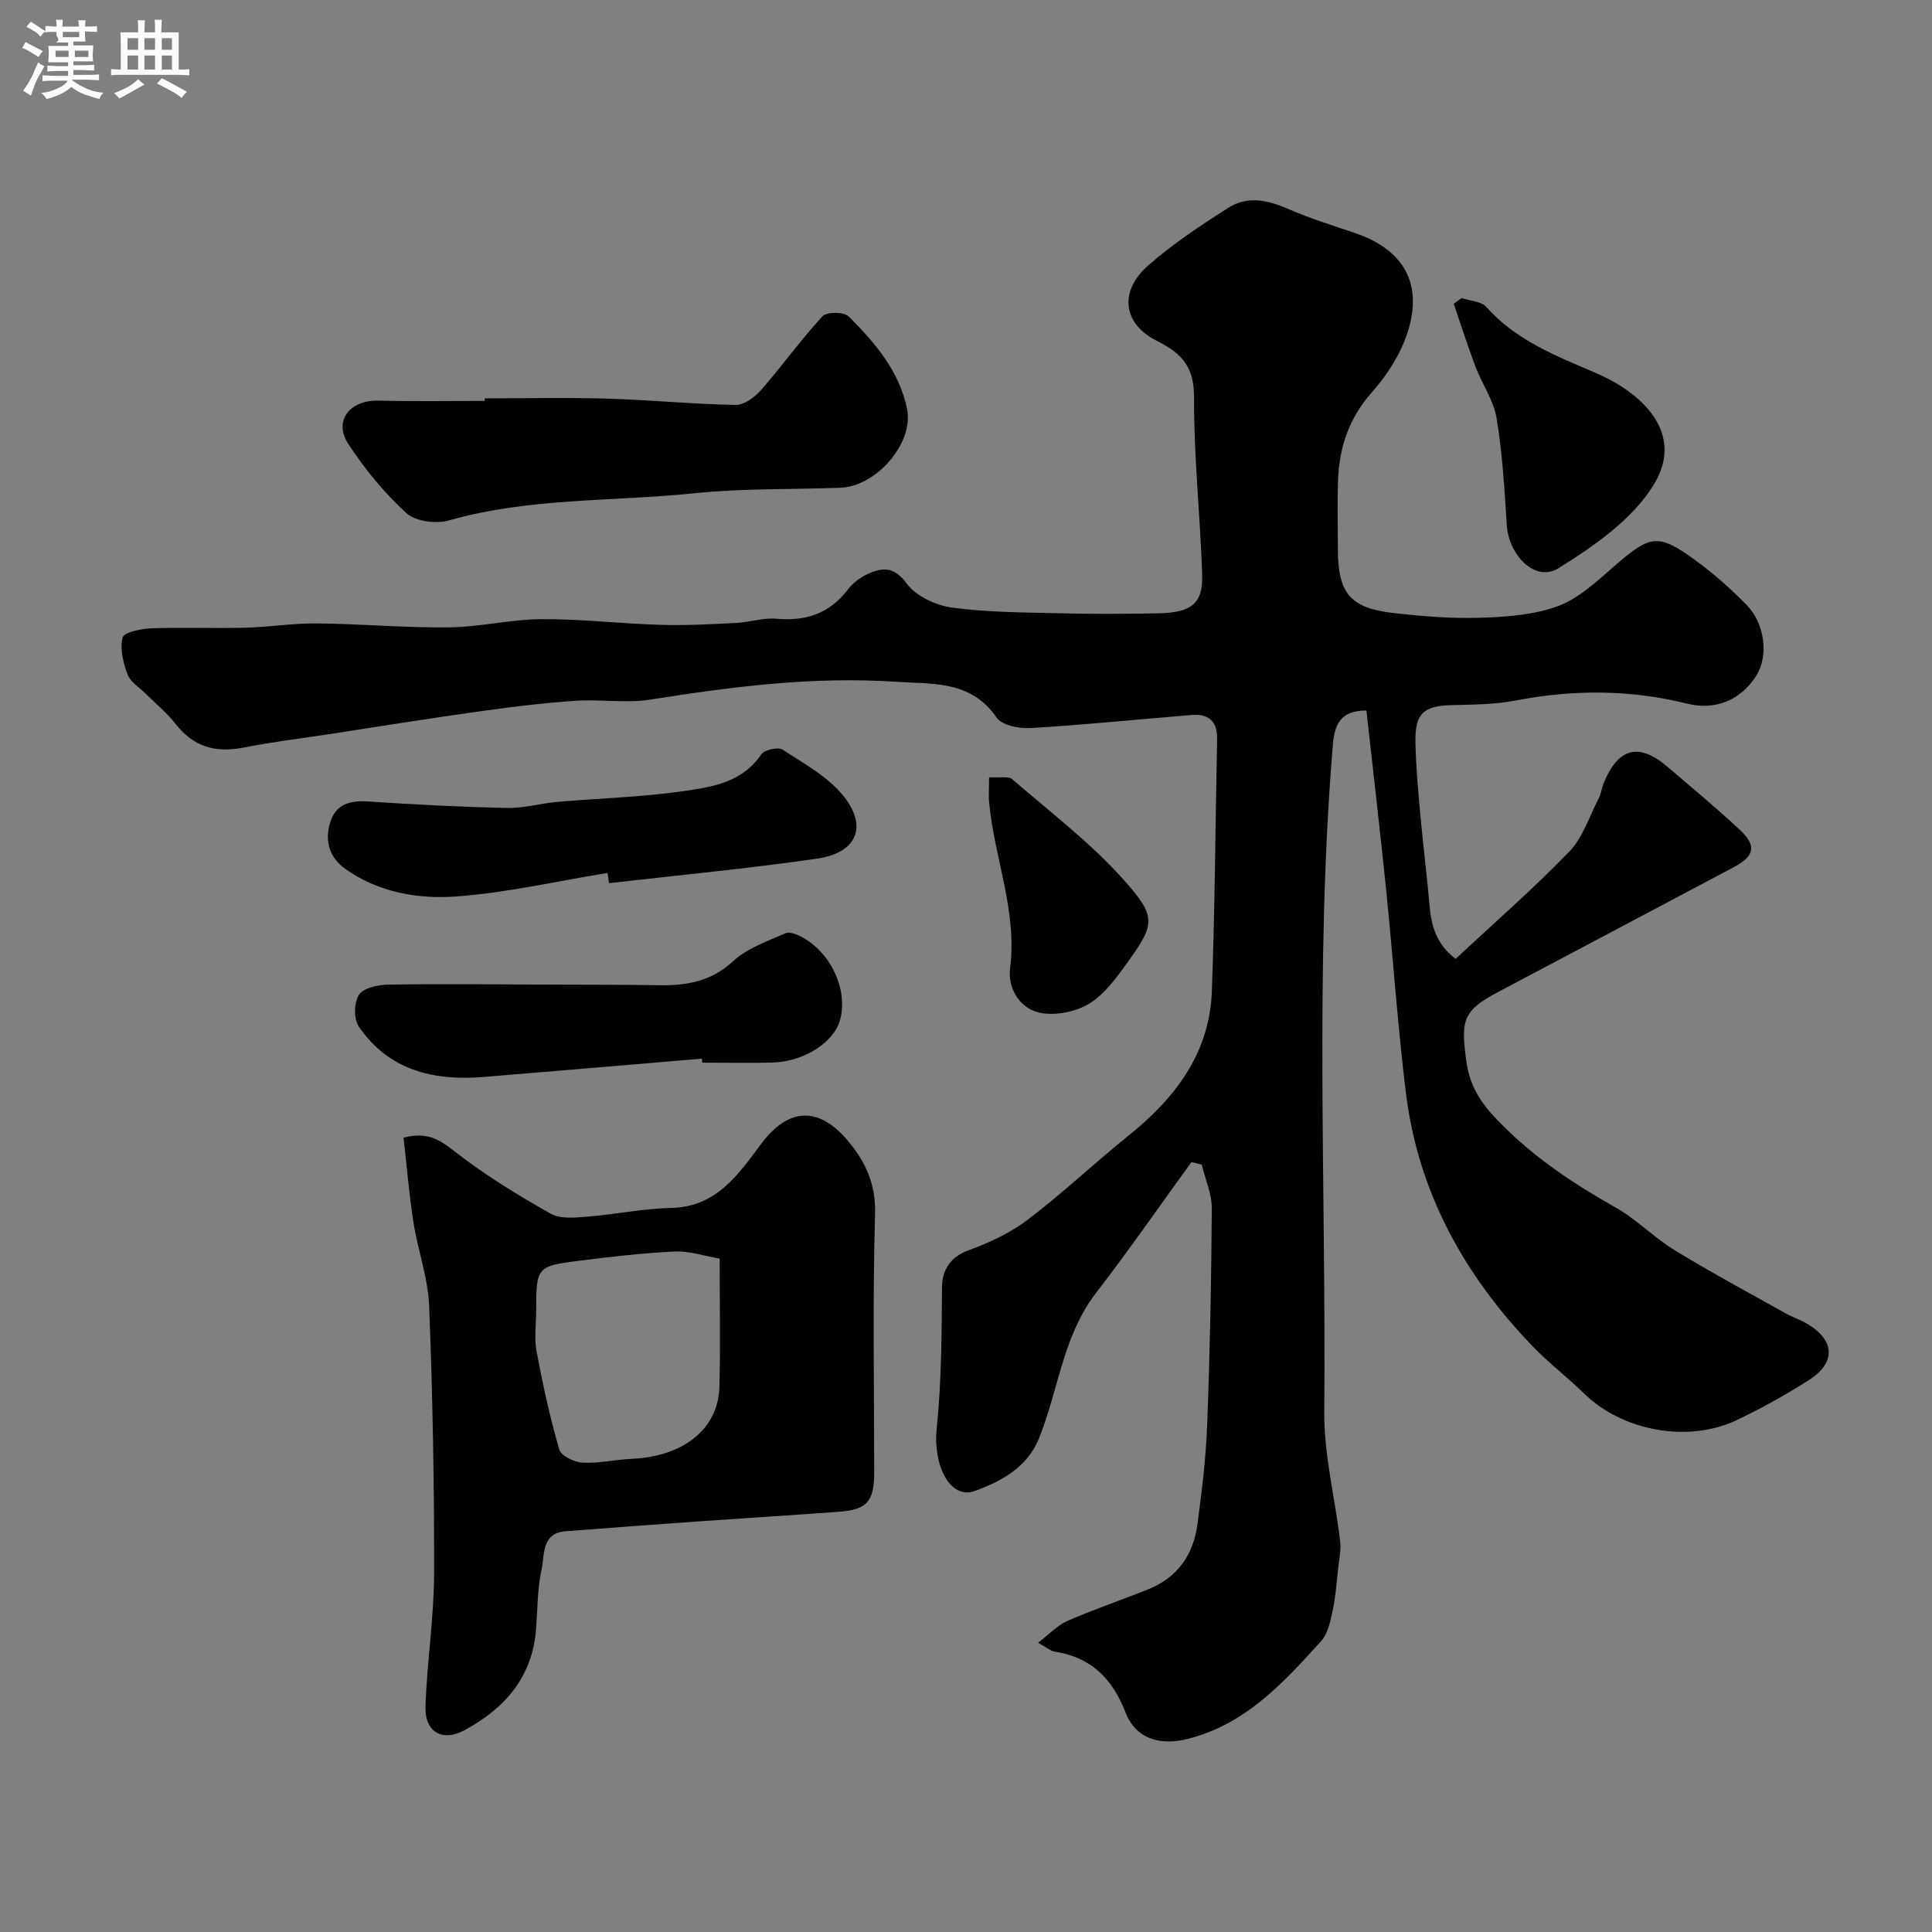
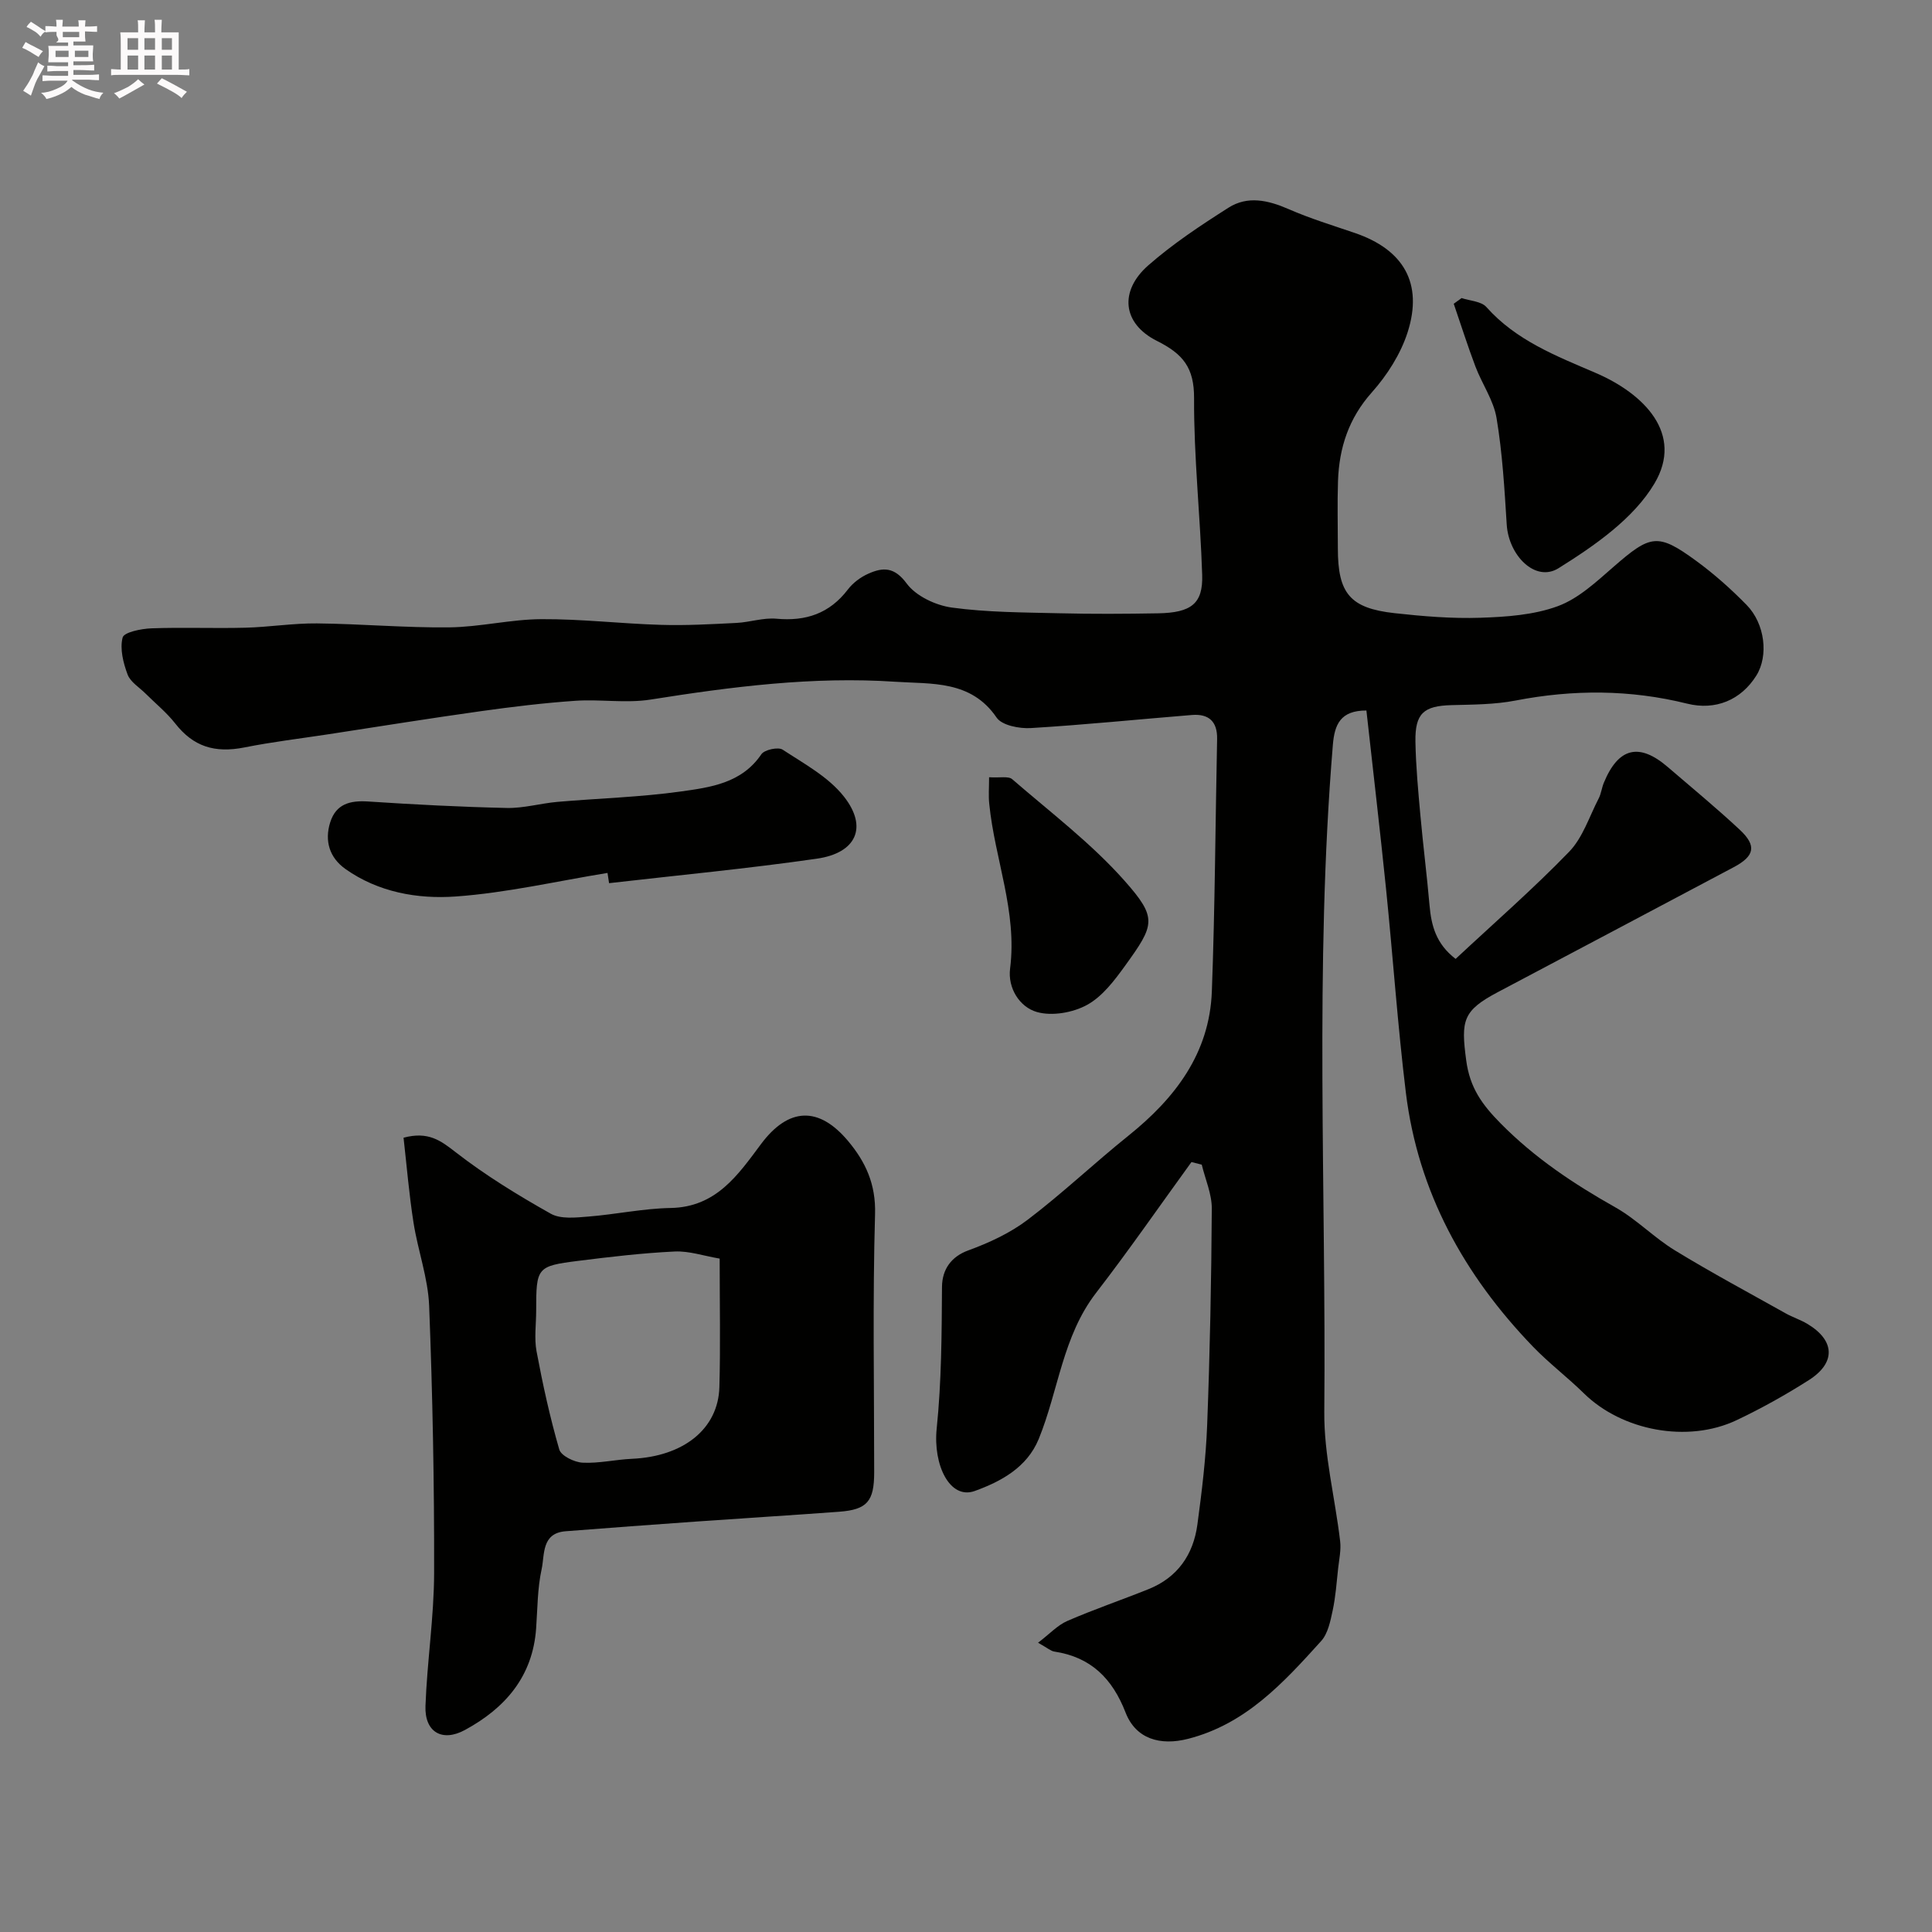
<svg xmlns="http://www.w3.org/2000/svg" enable-background="new 0 0 400 400" viewBox="0 0 400 400">
  <rect x="0" y="0" width="400" height="400" fill="#808080" stroke="none" />
  <path d="m6.8 9.5c.6.3 1.3.7 2.1 1.1-.4.4-.7.8-.9 1.2-.7-.4-1.3-.8-1.8-1.1s-1.1-.6-1.6-.8c.2-.4.5-.8.7-1.2.4.2.8.5 1.5.8zm.9 6.9c-.3.6-.5 1.1-.7 1.7s-.4 1.1-.6 1.7c-.6-.4-1.1-.7-1.6-1 .7-1 1.2-1.8 1.5-2.4.3-.5.6-1.1.8-1.7.3-.6.5-1.2.8-1.8.3.3.8.6 1.3.8-.7 1.3-1.2 2.2-1.5 2.7zm.1-11c.4.3 1 .7 1.7 1.1-.5.2-.8.6-1.1 1.1-.5-.6-1-1-1.4-1.2s-.9-.6-1.5-.8c.2-.4.5-.7.9-1.1.5.3.9.6 1.4.9zm10.5 13.1c1 .4 2 .6 3.1.7-.4.4-.7.8-.8 1.3-.9-.2-1.9-.6-3-.9-1-.4-2-.9-2.8-1.6-.5.4-1.1.9-1.9 1.3s-1.9.9-3.3 1.2c-.1-.3-.5-.8-1.1-1.3 1 0 2.1-.3 3.2-.8 1.2-.5 1.9-1 2.3-1.7h-3.2c-.4 0-1 0-2 .1v-1.2c1 0 1.7.1 2 .1h3.3v-1h-2.3c-.2 0-.9 0-2 .1v-1.2c1.2 0 1.9.1 2 .1h2.3v-.8h-4.1c0-.7.1-1.2.1-1.6 0-.5 0-1.1-.1-1.8h4.1v-.7h-2.5c1-.6.1-1.1.1-1.6v-.6h-.5c-.4 0-1 0-1.8.1v-1.3c1.2 0 1.9.1 2.1.1h.2c0-.3 0-.8-.1-1.4h1.4c0 .6-.1 1-.1 1.4h3.4c0-.4 0-.8-.1-1.3h1.5c0 .4-.1.9-.1 1.3.7 0 1.5 0 2.5-.1v1.2c-1 0-1.8-.1-2.5-.1v.6c0 .3 0 .8.1 1.5h-2.5v.8h4.1c0 .7-.1 1.3-.1 1.8s0 1 .1 1.5h-4.1v.8h1.4c.8 0 1.8 0 2.9-.1v1.2c-1 0-1.9-.1-2.8-.1h-1.5v1h3.2c.3 0 1 0 2.1-.1v1.2c-1.1 0-1.8-.1-2.1-.1h-3.4l-.1.1c1.4 1 2.4 1.5 3.4 1.9zm-4.1-6.7v-1.3h-2.7v1.3zm2.2-4.1v-1.1h-3.4v1.1zm1.9 4.1v-1.3h-2.8v1.3z" fill="#fcfafa" />
  <path d="m37 6.7v2.3 5.4c1 0 1.8 0 2.2-.1v1.3c-.6 0-1.5-.1-2.5-.1h-11.9c-.7 0-1.3 0-1.8.1v-1.3c.5 0 1.1.1 2 .1v-5.2c0-1 0-1.8-.1-2.5h3.7c0-1.3 0-2.1-.1-2.5h1.5c0 .4-.1 1.3-.1 2.5h2.2c0-1.2 0-2.1-.1-2.6h1.5c0 .4-.1 1.3-.1 2.6zm-12.3 13.7c-.3-.4-.7-.8-1.1-1.1 1.1-.4 2.1-.9 2.9-1.3.8-.5 1.5-1 2.1-1.6.4.4.9.8 1.3 1.1-2.5 1.4-4.2 2.4-5.2 2.9zm3.9-10.1v-2.4h-2.2v2.4zm0 4.1v-2.9h-2.2v2.9zm3.5-4.1v-2.4h-2.2v2.4zm0 4.1v-2.9h-2.2v2.9zm.4 2.9 1-1.1c.6.3 1.4.7 2.5 1.3s2 1.1 2.7 1.5c-.4.4-.8.8-1.1 1.3-.8-.8-2.5-1.7-5.1-3zm3.1-7v-2.4h-2.1v2.4zm0 4.1v-2.9h-2.1v2.9z" fill="#fcfafa" />
  <g fill="#010100">
    <path d="m301.37 198.53c7.98-7.45 16.07-14.5 23.51-22.19 2.82-2.92 4.17-7.28 6.11-11.03.51-.99.63-2.18 1.06-3.23 3.01-7.31 7.31-8.38 13.25-3.27 4.99 4.29 10.08 8.48 14.89 12.97 3.57 3.33 3.08 5.46-1.22 7.75-16.28 8.63-32.56 17.27-48.86 25.88-7.28 3.85-7.65 5.87-6.55 14.11.75 5.66 3.24 9.13 7.14 13.08 7.07 7.16 15.12 12.51 23.76 17.38 4.38 2.47 7.99 6.26 12.3 8.89 7.51 4.59 15.28 8.75 22.97 13.06 1.42.8 3.01 1.3 4.41 2.13 5.77 3.42 6.03 8.06.37 11.67-4.8 3.06-9.82 5.86-14.96 8.3-10.13 4.8-23.73 2.2-31.62-5.55-3.41-3.35-7.27-6.27-10.58-9.71-14.22-14.76-23.76-31.99-26.28-52.54-1.71-14.01-2.67-28.11-4.1-42.16-1.26-12.34-2.71-24.65-4.07-36.97-5.38 0-6.6 2.88-6.95 7.16-3.8 45.97-1.37 92.03-1.77 138.05-.08 8.91 2.23 17.83 3.28 26.76.22 1.83-.2 3.75-.41 5.62-.32 2.93-.52 5.9-1.14 8.77-.47 2.19-.97 4.74-2.38 6.3-7.78 8.61-15.6 17.2-27.57 20.25-5.75 1.47-10.8.02-12.92-5.44-2.74-7.06-7.18-11.49-14.75-12.63-.74-.11-1.4-.73-3.37-1.83 2.4-1.83 4.04-3.64 6.08-4.52 5.5-2.39 11.2-4.33 16.78-6.57 6.03-2.42 9.29-7.15 10.13-13.4.92-6.83 1.76-13.71 2.02-20.59.57-14.92.87-29.86.96-44.79.02-3.03-1.35-6.07-2.08-9.11-.71-.18-1.42-.36-2.13-.54-6.57 9.05-12.93 18.25-19.76 27.1-6.93 8.99-7.77 20.21-11.86 30.23-2.45 5.98-7.95 8.85-13.24 10.77-5.17 1.87-8.66-5.38-7.89-12.91 1-9.72 1.04-19.56 1.1-29.35.03-3.69 1.99-6.29 5.42-7.54 4.33-1.58 8.7-3.6 12.34-6.37 7.19-5.46 13.78-11.72 20.83-17.38 9.67-7.76 16.8-17.04 17.28-29.87.65-17.42.73-34.85 1.09-52.28.07-3.62-1.74-5.24-5.21-4.96-11.12.9-22.23 2.04-33.37 2.71-2.37.14-5.97-.55-7.08-2.18-5.3-7.78-13.51-6.91-20.95-7.41-17.02-1.14-33.88 1.02-50.69 3.69-5.07.8-10.39-.1-15.56.25-6.54.45-13.06 1.24-19.56 2.15-10.52 1.47-21 3.16-31.5 4.77-5.81.89-11.66 1.58-17.42 2.73-6.27 1.25-10.65-.21-14.37-4.95-1.78-2.27-4.07-4.13-6.13-6.18-1.29-1.29-3.14-2.39-3.73-3.95-.9-2.41-1.64-5.33-1.03-7.67.29-1.1 3.84-1.82 5.95-1.9 6.49-.24 13 .04 19.49-.13 4.94-.13 9.86-.94 14.79-.89 9.13.09 18.26.92 27.39.82 6.37-.07 12.73-1.67 19.1-1.7 8.24-.05 16.47.94 24.72 1.18 5.21.16 10.44-.14 15.65-.4 2.77-.14 5.56-1.12 8.27-.87 6.11.56 11-1.08 14.8-6.06 1.05-1.38 2.64-2.56 4.24-3.27 3.02-1.34 5.37-1.43 7.93 2.04 1.92 2.6 6 4.52 9.35 4.98 7.33 1 14.82 1 22.25 1.18 6.83.17 13.66.13 20.49.01 6.84-.13 9.27-2.01 9.09-7.93-.39-12.2-1.74-24.4-1.68-36.59.03-6.33-2.27-9.17-7.69-11.88-7.19-3.6-7.82-10.36-1.78-15.65 5.1-4.47 10.84-8.27 16.58-11.92 3.97-2.53 8.22-1.57 12.45.28 4.46 1.95 9.15 3.38 13.77 4.96 10.04 3.44 14.12 10.4 10.89 20.52-1.44 4.51-4.24 8.9-7.41 12.46-4.79 5.37-6.77 11.46-7.01 18.33-.16 4.66-.03 9.33-.03 14 0 9.31 2.52 12.37 11.75 13.39 5.9.65 11.87 1.15 17.78.95 5.38-.18 11.04-.57 16.01-2.4 4.27-1.57 7.98-5.05 11.53-8.14 7.67-6.69 9.16-7.06 17.13-1.23 3.71 2.71 7.2 5.82 10.42 9.11 3.85 3.93 4.55 10.56 2.04 14.6-3.18 5.11-8.49 7.3-14.35 5.84-11.8-2.93-23.6-2.95-35.53-.64-4.33.84-8.84.83-13.28.95-5.72.16-7.54 1.69-7.44 7.56.09 5.1.57 10.2 1.03 15.29.56 6.21 1.35 12.4 1.89 18.61.37 4.16 1.32 7.95 5.4 11.08z" />
    <path d="m83.55 235.55c5.14-1.37 7.71.61 10.8 3.01 6.15 4.78 12.87 8.89 19.67 12.72 2.06 1.16 5.17.81 7.76.6 5.71-.45 11.38-1.68 17.08-1.78 9.42-.18 13.91-6.81 18.69-13.22 5.67-7.6 11.93-7.93 18.04-.64 3.62 4.32 5.76 8.93 5.58 15.11-.51 17.81-.18 35.65-.18 53.48 0 6.01-1.45 7.72-7.25 8.16-9.86.73-19.73 1.33-29.59 2.03-9.02.64-18.04 1.3-27.06 2.01-5.01.4-4.3 4.85-4.95 7.85-.87 3.98-.85 8.16-1.14 12.26-.7 9.97-6.42 16.52-14.73 21.03-4.74 2.58-8.38.42-8.18-4.96.33-9.2 1.77-18.38 1.79-27.58.04-18.43-.31-36.87-1.03-55.28-.23-5.78-2.34-11.46-3.24-17.24-.91-5.79-1.39-11.65-2.06-17.56zm65.45 25.03c-3.3-.56-6.33-1.61-9.31-1.47-6.71.32-13.4 1.11-20.07 1.95-8.46 1.07-8.61 1.37-8.61 10.27 0 2.83-.43 5.74.08 8.47 1.28 6.83 2.77 13.64 4.7 20.3.38 1.31 3.11 2.64 4.81 2.73 3.39.18 6.83-.65 10.25-.8 10.65-.48 17.86-6.18 18.09-14.86.24-8.48.06-16.97.06-26.59z" />
-     <path d="m100.36 82.48c8.43 0 16.87-.2 25.29.05 8.89.26 17.77 1.14 26.66 1.31 1.76.03 3.96-1.6 5.25-3.08 4.36-4.99 8.24-10.41 12.73-15.28.87-.94 4.44-.93 5.4.02 5.46 5.42 10.51 11.36 12.11 19.16 1.44 7.06-6.35 16.04-13.76 16.32-10.09.38-20.25.1-30.27 1.14-16.93 1.76-34.15.88-50.79 5.62-2.67.76-6.95.23-8.85-1.51-4.58-4.19-8.64-9.14-12.04-14.35-3.06-4.69.25-9.08 6.29-8.94 7.32.19 14.65.06 21.98.06 0-.17 0-.34 0-.52z" />
    <path d="m125.78 180.73c-10.47 1.7-20.9 4.13-31.44 4.88-7.88.56-16.01-.87-22.83-5.7-3.27-2.32-4.37-5.79-3.14-9.67 1.21-3.81 4.12-4.54 7.84-4.3 9.56.63 19.13 1.13 28.7 1.34 3.49.08 6.98-.95 10.49-1.26 8.52-.74 17.1-.97 25.55-2.15 6.14-.86 12.61-1.7 16.68-7.71.64-.94 3.49-1.56 4.41-.95 4.47 2.93 9.5 5.65 12.7 9.73 4.98 6.33 2.55 11.67-5.62 12.84-14.29 2.06-28.67 3.42-43.02 5.07-.11-.7-.21-1.41-.32-2.12z" />
-     <path d="m145.32 219.18c-15.09 1.27-30.17 2.57-45.26 3.8-10.34.84-19.6-1.4-25.78-10.45-1.07-1.56-1-5 .05-6.58.95-1.43 3.94-2.07 6.04-2.1 11.3-.17 22.6-.04 33.9 0 7.38.03 14.76.01 22.13.13 5.71.09 10.81-.74 15.38-4.97 2.92-2.71 7.1-4.14 10.86-5.79.91-.4 2.56.31 3.64.93 5.95 3.39 9.29 10.94 7.65 17-1.26 4.68-7.5 8.68-14.06 8.84-4.82.12-9.65.02-14.47.02-.04-.29-.06-.56-.08-.83z" />
+     <path d="m145.32 219.18z" />
    <path d="m302.61 61.71c1.74.59 4.06.66 5.12 1.85 6.17 6.94 14.45 10.13 22.64 13.65 10.02 4.31 18.27 12.61 12.17 22.89-4.32 7.28-12.4 12.88-19.86 17.54-4.78 2.99-10.33-2.6-10.73-9.05-.46-7.36-.89-14.76-2.1-22.01-.61-3.7-3.01-7.08-4.38-10.7-1.62-4.28-3-8.66-4.49-12.99.55-.39 1.09-.79 1.63-1.18z" />
    <path d="m204.78 160.92c2.23.15 3.99-.28 4.78.4 7.92 6.86 16.39 13.27 23.29 21.06 6.82 7.71 6.22 9.07.1 17.55-2.21 3.06-4.71 6.38-7.88 8.12-2.93 1.61-7.24 2.37-10.38 1.48-3.6-1.02-6.08-4.97-5.56-9.01 1.5-11.78-3.17-22.66-4.31-34.03-.19-1.65-.04-3.33-.04-5.57z" />
  </g>
</svg>